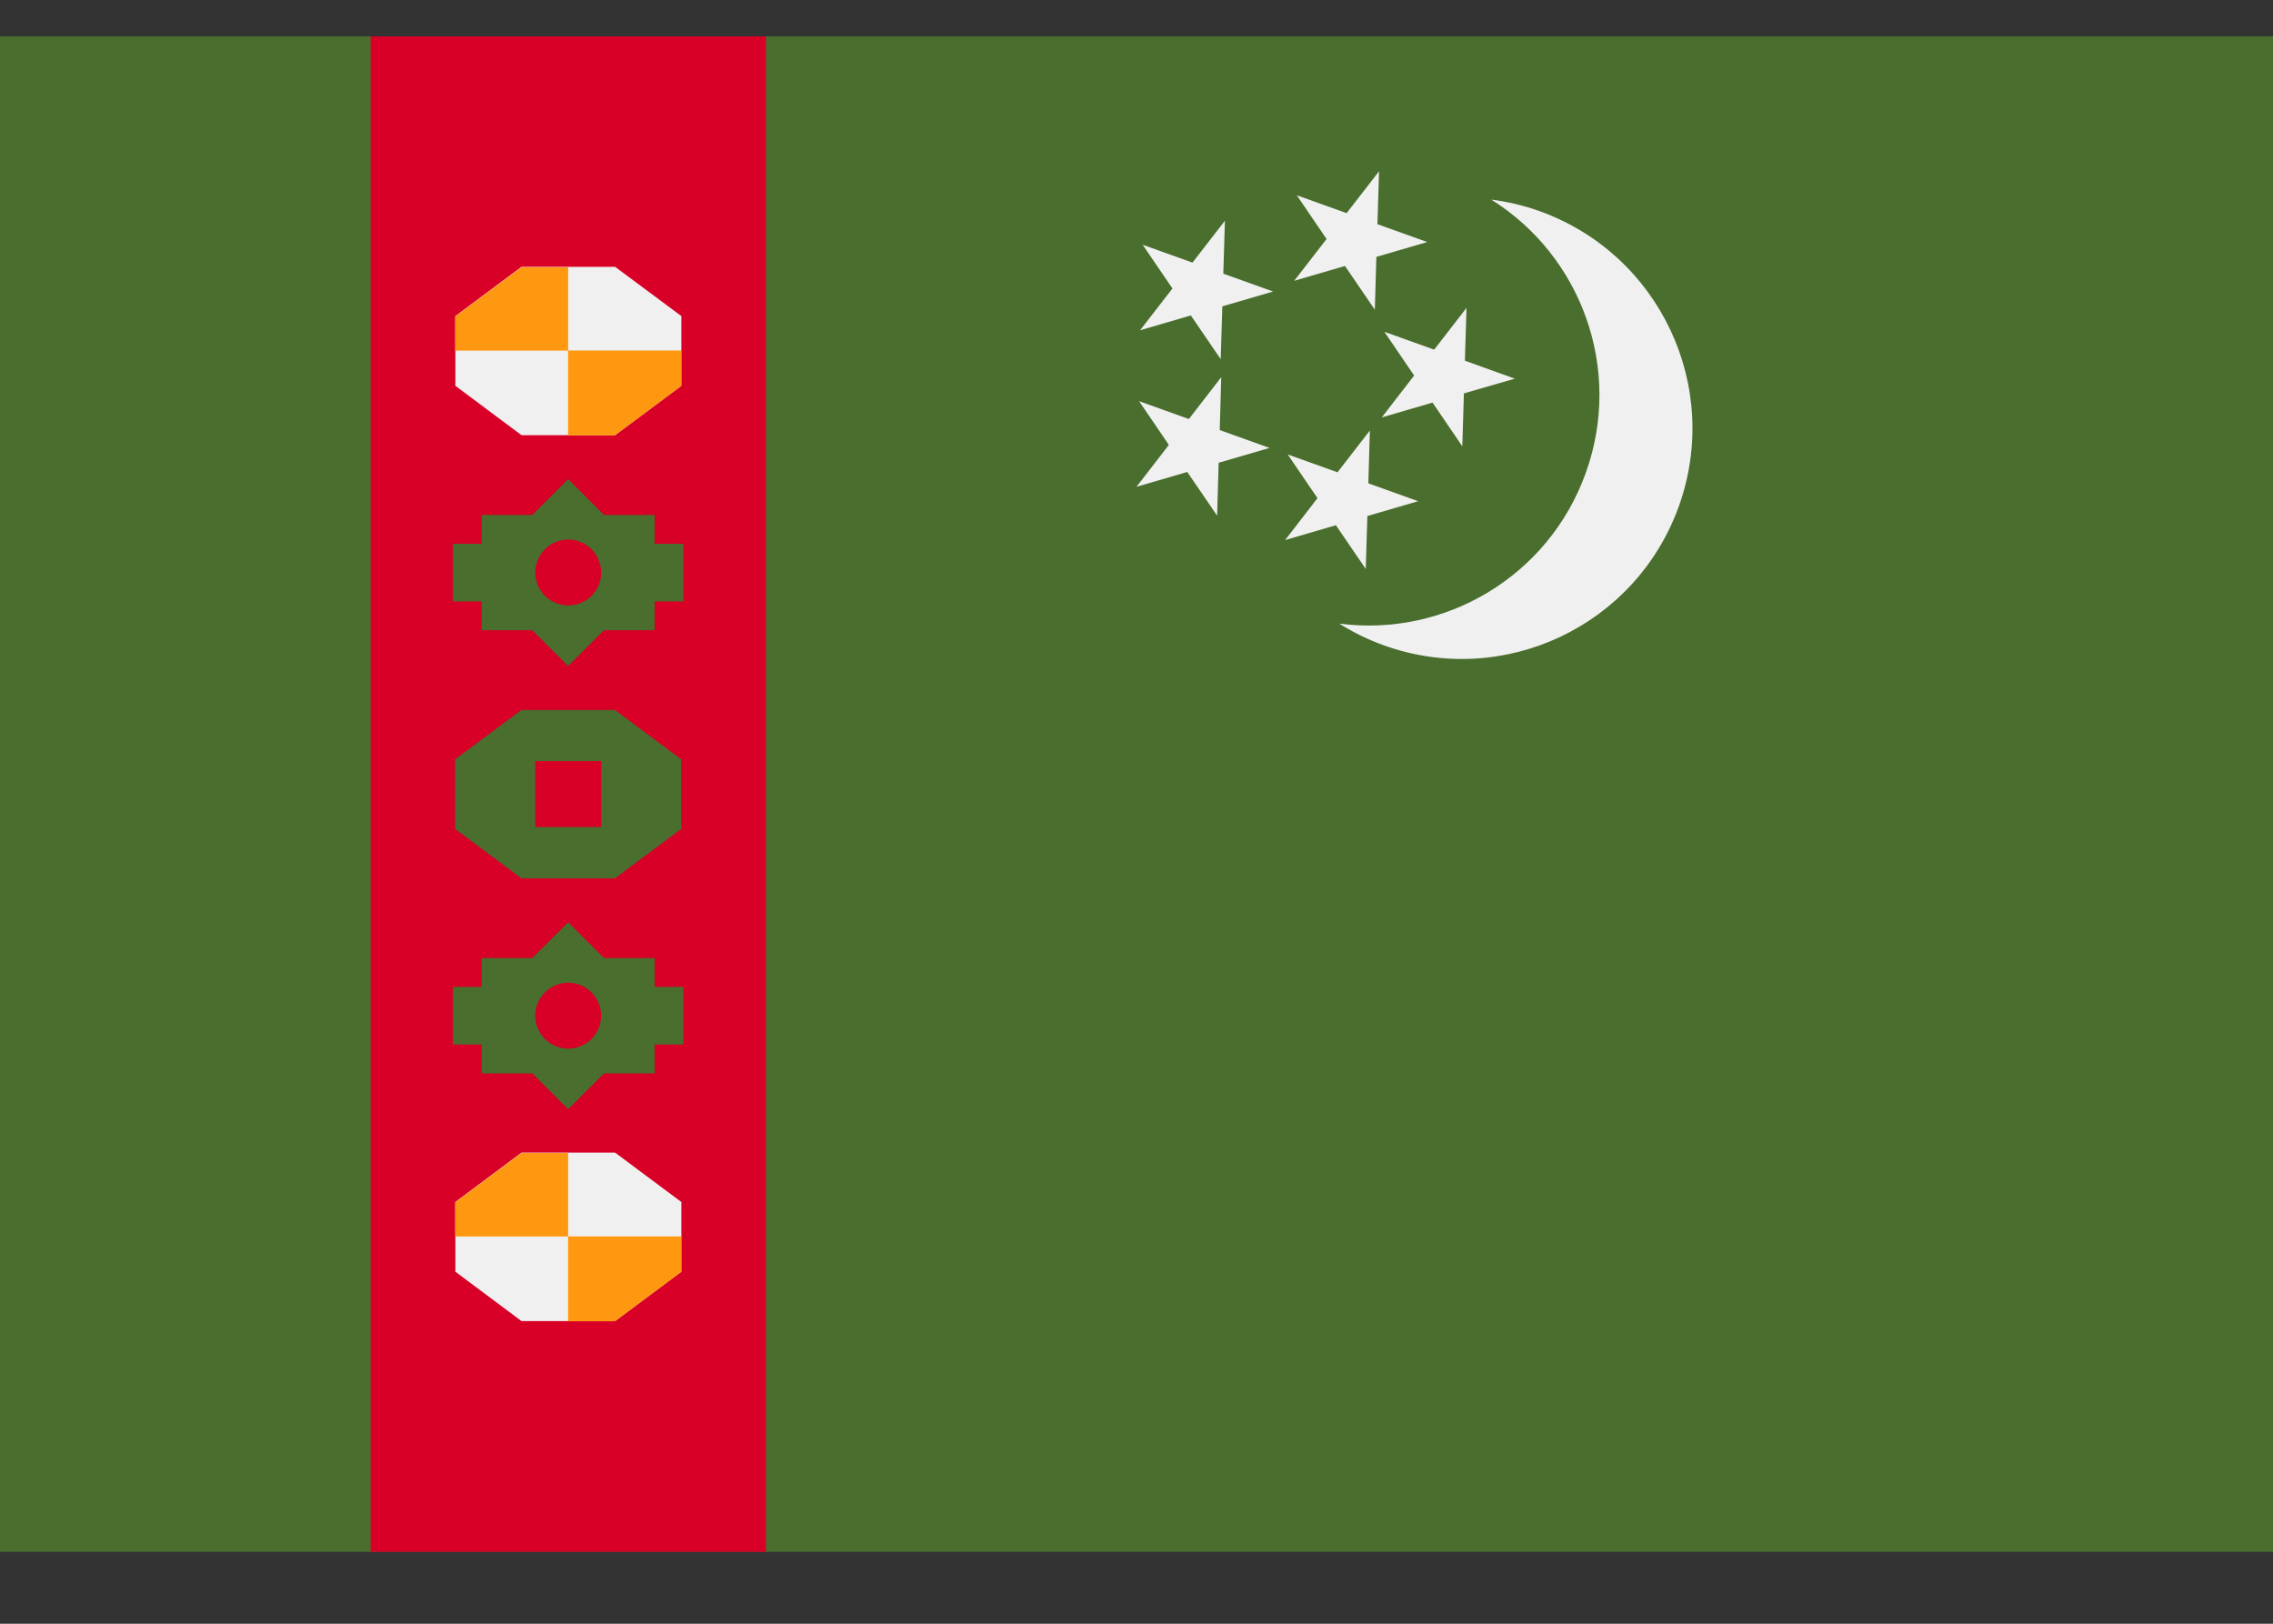
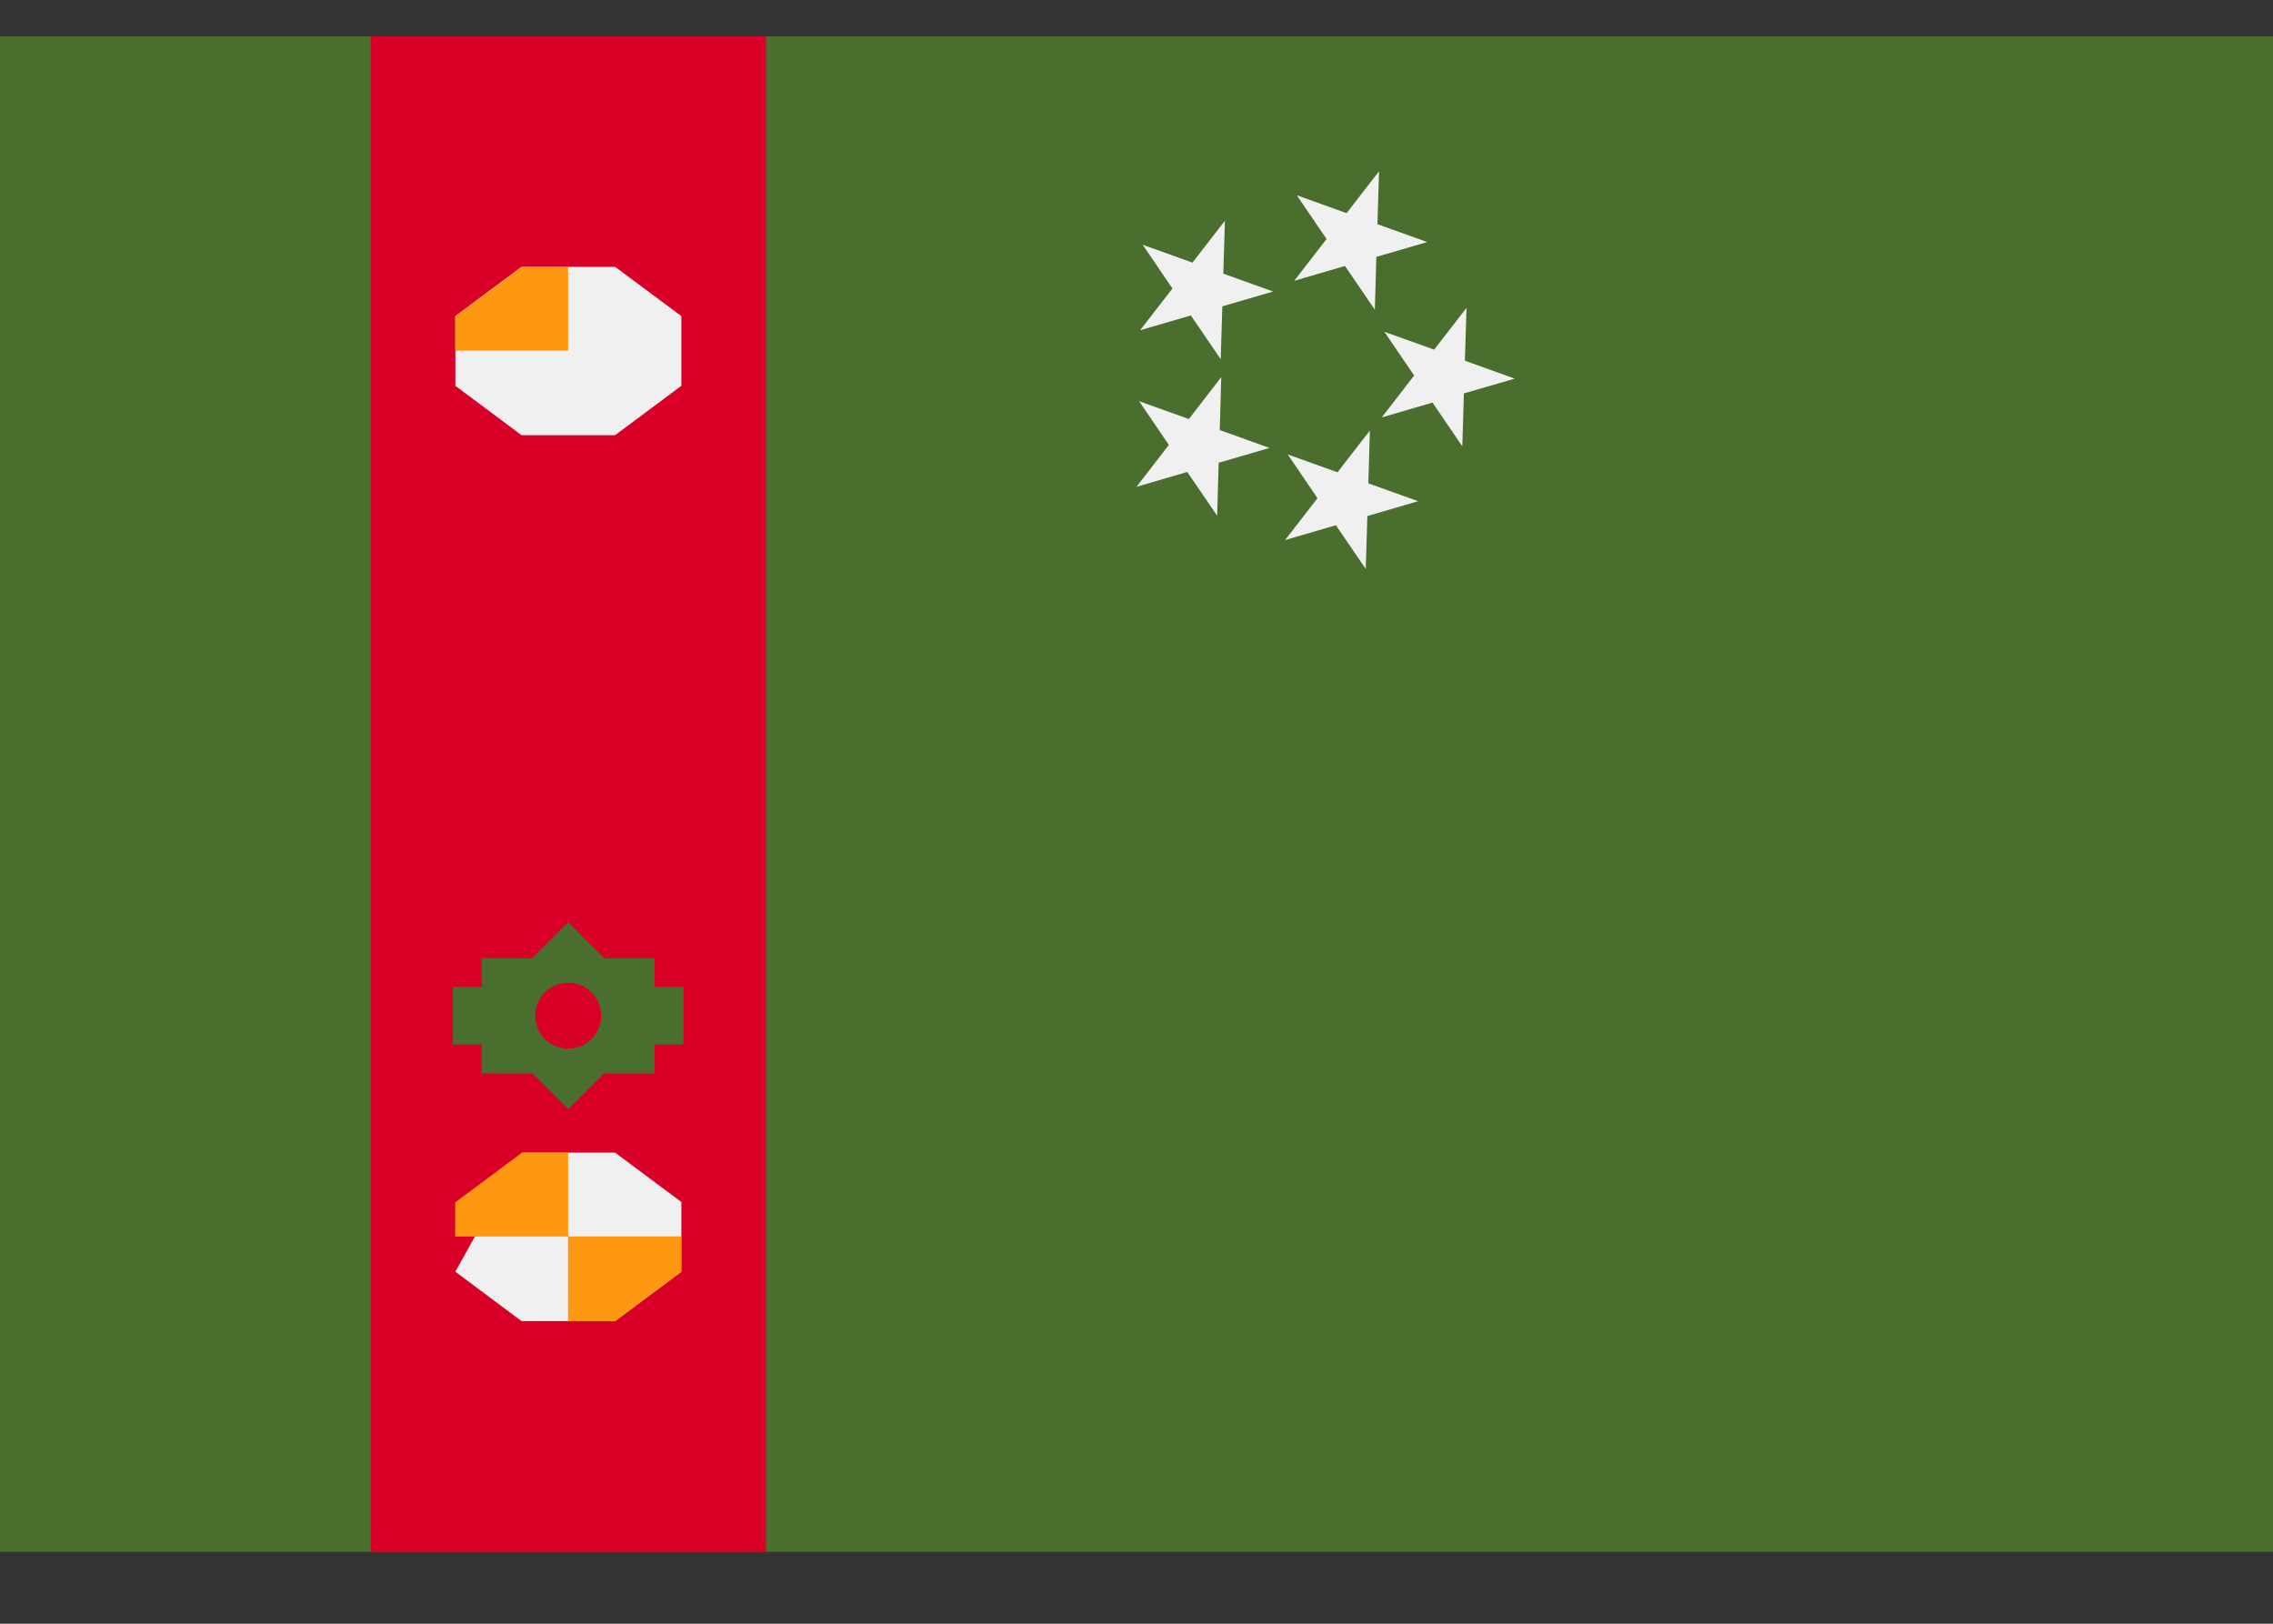
<svg xmlns="http://www.w3.org/2000/svg" width="21" height="15" viewBox="0 0 21 15" fill="none">
  <rect x="0" y="0" width="21" height="15" fill="#333333" stroke="none" />
  <path d="M21 0.336H0V14.336H21V0.336Z" fill="#496E2D" />
-   <path d="M14.651 4.368C14.996 3.408 14.609 2.364 13.778 1.844C13.928 1.863 14.077 1.898 14.225 1.951C15.332 2.349 15.908 3.568 15.511 4.676C15.113 5.784 13.894 6.359 12.786 5.962C12.639 5.909 12.501 5.841 12.373 5.761C13.345 5.888 14.307 5.328 14.651 4.368Z" fill="#F0F0F0" />
  <path d="M12.741 1.582L12.441 1.969L11.981 1.804L12.256 2.208L11.957 2.594L12.426 2.457L12.702 2.861L12.716 2.373L13.186 2.236L12.726 2.071L12.741 1.582Z" fill="#F0F0F0" />
  <path d="M13.549 2.844L13.25 3.23L12.79 3.065L13.065 3.469L12.766 3.856L13.235 3.719L13.51 4.123L13.525 3.634L13.995 3.498L13.534 3.332L13.549 2.844Z" fill="#F0F0F0" />
  <path d="M11.317 2.039L11.017 2.426L10.557 2.261L10.832 2.665L10.533 3.051L11.002 2.914L11.278 3.318L11.293 2.83L11.762 2.693L11.302 2.528L11.317 2.039Z" fill="#F0F0F0" />
  <path d="M11.283 3.484L10.984 3.871L10.524 3.706L10.799 4.11L10.5 4.497L10.969 4.36L11.245 4.764L11.259 4.275L11.729 4.138L11.269 3.973L11.283 3.484Z" fill="#F0F0F0" />
  <path d="M12.656 3.977L12.357 4.363L11.897 4.198L12.172 4.602L11.873 4.989L12.342 4.852L12.618 5.256L12.633 4.767L13.102 4.63L12.642 4.465L12.656 3.977Z" fill="#F0F0F0" />
  <path d="M7.076 0.336H3.424V14.336H7.076V0.336Z" fill="#D80027" />
  <path d="M4.818 4.02L4.207 3.564V2.92L4.818 2.465H5.683L6.295 2.92V3.564L5.683 4.02H4.818Z" fill="#F0F0F0" />
  <path d="M5.249 2.469H4.817L4.205 2.924V3.239H5.249V2.469Z" fill="#FF9811" />
-   <path d="M5.248 4.022H5.68L6.292 3.567V3.238H5.248V4.022Z" fill="#FF9811" />
-   <path d="M4.818 12.204L4.207 11.748V11.104L4.818 10.648H5.683L6.295 11.104V11.748L5.683 12.204H4.818Z" fill="#F0F0F0" />
+   <path d="M4.818 12.204L4.207 11.748L4.818 10.648H5.683L6.295 11.104V11.748L5.683 12.204H4.818Z" fill="#F0F0F0" />
  <path d="M5.249 10.652H4.817L4.205 11.108V11.423H5.249V10.652Z" fill="#FF9811" />
  <path d="M5.248 12.206H5.68L6.292 11.751V11.422H5.248V12.206Z" fill="#FF9811" />
-   <path d="M4.817 8.114L4.205 7.658V7.014L4.817 6.559H5.681L6.293 7.014V7.658L5.681 8.114H4.817Z" fill="#496E2D" />
  <path d="M6.314 9.117H6.048V8.85H5.58L5.249 8.52L4.918 8.85H4.45V9.117H4.184V9.649H4.45V9.916H4.918L5.249 10.247L5.58 9.916H6.048V9.649H6.314V9.117Z" fill="#496E2D" />
-   <path d="M6.314 5.023H6.048V4.757H5.58L5.249 4.426L4.918 4.757H4.45V5.023H4.184V5.556H4.45V5.822H4.918L5.249 6.153L5.58 5.822H6.048V5.556H6.314V5.023Z" fill="#496E2D" />
-   <path d="M5.554 7.031H4.945V7.64H5.554V7.031Z" fill="#D80027" />
  <path d="M5.25 5.593C5.418 5.593 5.554 5.457 5.554 5.289C5.554 5.121 5.418 4.984 5.25 4.984C5.082 4.984 4.945 5.121 4.945 5.289C4.945 5.457 5.082 5.593 5.25 5.593Z" fill="#D80027" />
  <path d="M5.25 9.687C5.418 9.687 5.554 9.551 5.554 9.383C5.554 9.214 5.418 9.078 5.25 9.078C5.082 9.078 4.945 9.214 4.945 9.383C4.945 9.551 5.082 9.687 5.25 9.687Z" fill="#D80027" />
</svg>